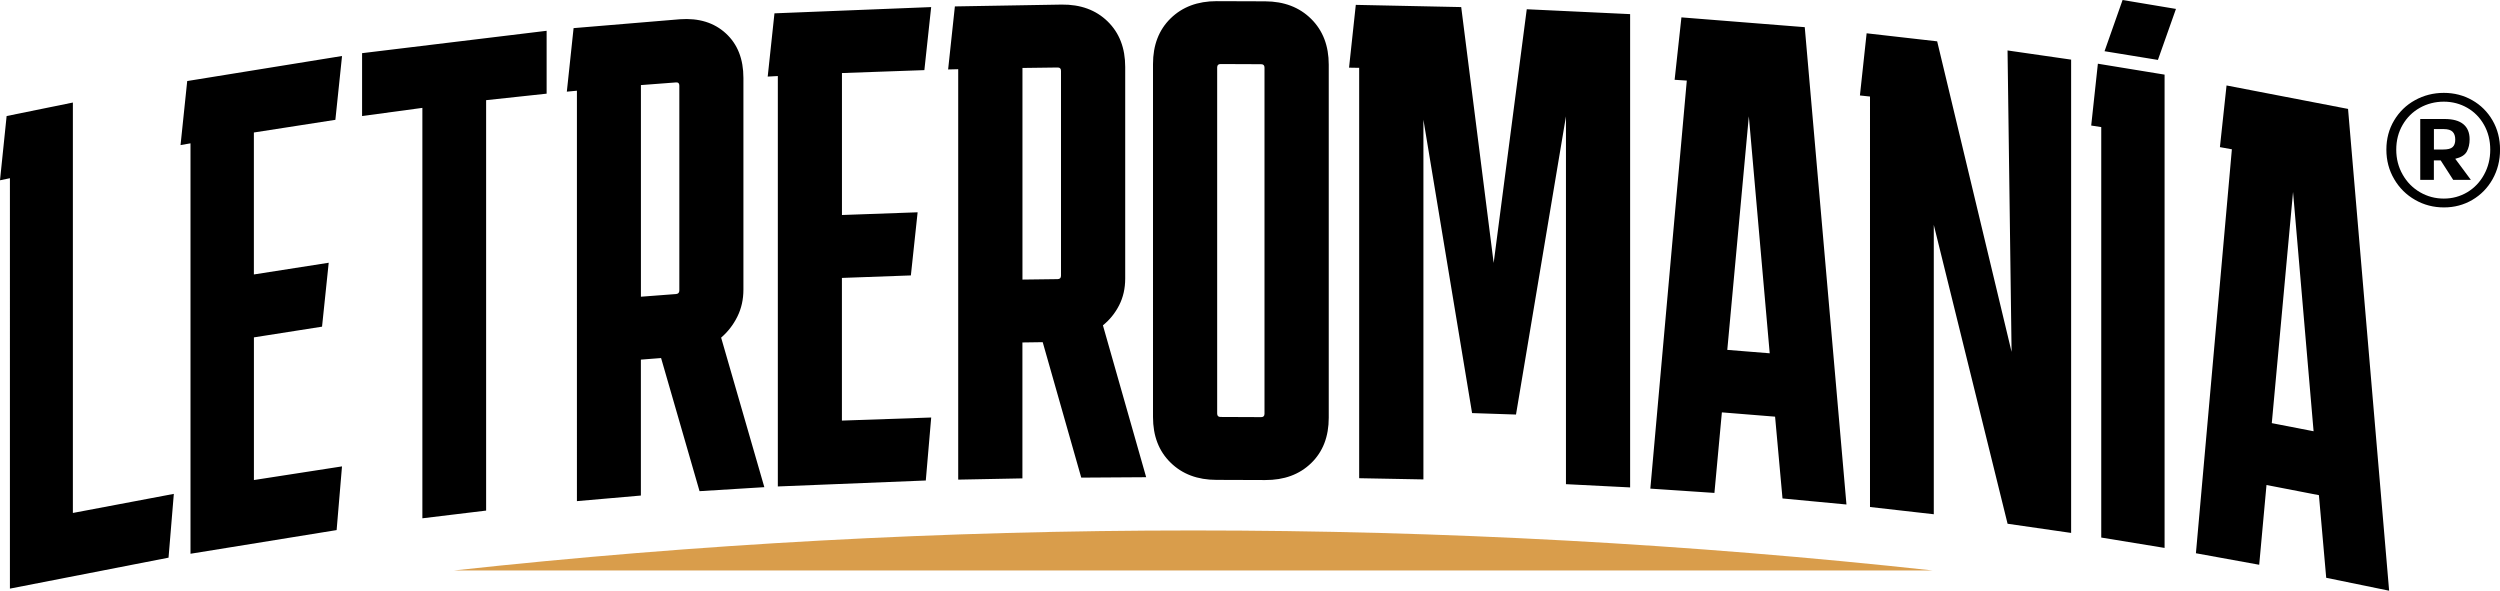
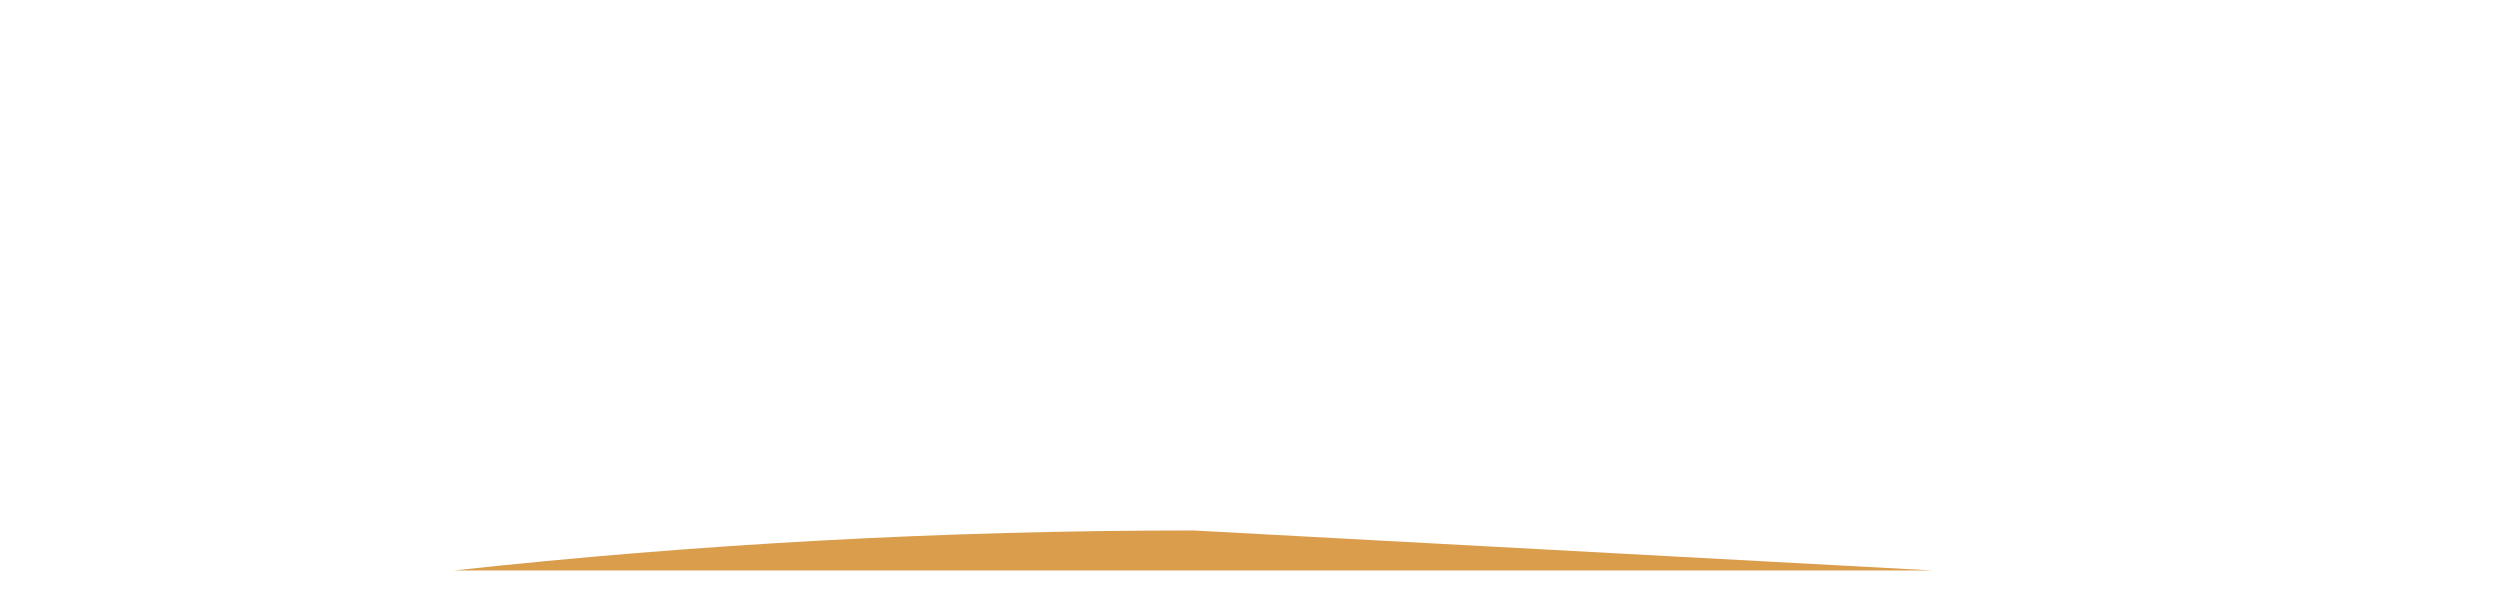
<svg xmlns="http://www.w3.org/2000/svg" viewBox="0 0 600 141.77" data-name="Capa 1" id="Capa_1">
  <defs>
    <style>
      .cls-1 {
        fill: #d99d4b;
      }
    </style>
  </defs>
  <g data-name="55f928e1-b9de-41b9-81af-3595c86bb109" id="_55f928e1-b9de-41b9-81af-3595c86bb109">
    <g data-name="6579f167-b6f5-469a-9f77-429f193d1258" id="_6579f167-b6f5-469a-9f77-429f193d1258">
-       <path d="M586.55,49.78c-2.51,0-4.81-.6-6.91-1.8-2.11-1.2-3.79-2.86-5.03-4.98-1.25-2.12-1.88-4.48-1.88-7.08s.62-4.95,1.86-7.02c1.24-2.08,2.91-3.7,5.02-4.86,2.1-1.16,4.41-1.75,6.91-1.75s4.75.59,6.8,1.75,3.69,2.79,4.89,4.86c1.2,2.08,1.8,4.42,1.8,7.02s-.6,4.96-1.79,7.08-2.82,3.78-4.87,4.98c-2.05,1.2-4.32,1.8-6.8,1.8ZM586.51,47.66c2.05,0,3.93-.51,5.63-1.52,1.7-1.02,3.04-2.42,4.03-4.22.99-1.8,1.49-3.79,1.49-6s-.5-4.19-1.49-5.95c-.99-1.76-2.34-3.13-4.03-4.1s-3.58-1.47-5.63-1.47-3.99.49-5.74,1.47c-1.74.98-3.13,2.35-4.14,4.1-1.02,1.76-1.53,3.74-1.53,5.95s.52,4.2,1.55,6c1.02,1.8,2.41,3.2,4.16,4.22,1.74,1.01,3.65,1.52,5.7,1.52ZM580.86,28.56h5.84c2.01,0,3.51.42,4.51,1.25,1,.83,1.5,2.04,1.5,3.62,0,1.14-.23,2.12-.68,2.95-.46.83-1.38,1.4-2.77,1.73l3.75,5.06h-4.24l-3.01-4.68h-1.63v4.68h-3.27v-14.6ZM586.4,35.88c1.07,0,1.81-.19,2.23-.58.42-.38.63-.98.63-1.8s-.21-1.44-.63-1.87c-.42-.43-1.14-.65-2.15-.65h-2.34v4.91h2.27Z" />
-     </g>
+       </g>
  </g>
  <g data-name="3ad1e960-8316-4546-8d75-7efbf11102fa" id="_3ad1e960-8316-4546-8d75-7efbf11102fa">
    <g data-name="395d7703-144c-4e91-825a-c6c16ad5c2ce" id="_395d7703-144c-4e91-825a-c6c16ad5c2ce">
-       <path d="M41.72,118.52l-1.27,15.32-38.07,7.43V42.77l-2.38.5,1.59-15.42,15.9-3.24v98.5l24.23-4.58ZM82.08,111.94l-1.29,15.28-35.07,5.68V34.4l-2.39.42,1.6-15.37,37.16-6.01-1.6,15.32-19.56,3.04v34.07l17.96-2.81-1.6,15.34-16.35,2.57v34.24l21.17-3.28ZM86.9,27.85v-15.09l44.29-5.37v15.09l-14.52,1.56v98.5l-15.3,1.85V25.89l-14.47,1.96ZM136.04,22l1.62-15.25,25.54-2.13c4.53-.32,8.2.81,11.01,3.4,2.81,2.58,4.21,6.15,4.21,10.69v50.79c0,2.38-.49,4.55-1.46,6.5-.97,1.96-2.27,3.63-3.89,5.03l10.37,35.89-15.55.96-9.23-31.95-4.85.38v32.62l-15.35,1.34V21.77l-2.42.23ZM162.24,19.78l-8.42.64v50.79l8.42-.64c.54-.04.8-.33.8-.87V20.54c0-.54-.26-.8-.8-.76h0ZM223.49,100.19l-1.3,15.13-35.51,1.43V18.25l-2.43.13,1.62-15.18,37.61-1.5-1.63,15.13-19.78.7v34.07l18.16-.65-1.62,15.15-16.55.6v34.24l21.41-.74ZM227.55,16.67l1.62-15.13,25.63-.44c4.54-.05,8.22,1.3,11.03,4.04s4.22,6.38,4.22,10.92v50.79c0,2.38-.49,4.52-1.46,6.42-.97,1.9-2.27,3.5-3.89,4.81l10.38,36.45-15.58.1-9.25-32.51-4.87.07v32.62l-15.41.3V16.61l-2.43.06ZM253.83,16.2l-8.44.11v50.79l8.44-.11c.54-.01.81-.28.81-.83V17c0-.54-.27-.81-.81-.8h0ZM318.9,100.24c0,4.54-1.4,8.18-4.22,10.91-2.82,2.73-6.49,4.08-11.03,4.06l-11.68-.04c-4.54,0-8.22-1.38-11.03-4.14-2.82-2.75-4.22-6.4-4.22-10.94V15.38c0-4.54,1.4-8.2,4.22-10.96s6.49-4.14,11.03-4.14l11.68.04c4.54.02,8.22,1.43,11.03,4.22,2.82,2.79,4.22,6.45,4.22,10.99v84.71ZM292.93,15.37c-.54,0-.81.27-.81.81v83.08c0,.54.27.81.81.81l9.74.04c.54,0,.81-.27.81-.81V16.22c0-.54-.27-.81-.81-.81l-9.74-.04ZM326.2,114.78V16.28l-2.43-.04,1.62-15.07,25.3.53,7.79,61.41,7.94-60.89,24.81,1.17v113.59l-15.4-.78V27.93l-11.99,71.56-10.54-.35-11.68-70.41v86.33l-15.41-.29ZM411.46,118.3l-15.38-1.03,8.75-97.93-2.92-.19,1.63-14.98,29.6,2.35,10.01,114.56-15.35-1.45-1.78-19.63-12.77-1.03-1.79,19.35ZM414.54,83.97l10.19.82-5.01-56.88-5.17,56.06ZM481.82,12.11l15.25,2.2v113.59l-15.25-2.2-17.71-71.73v69.45l-15.31-1.74V23.17l-2.42-.26,1.61-14.92,16.93,1.93,17.86,74.53-.97-72.34ZM509.42,0l12.81,2.14-4.33,12.24-12.81-2.09,4.33-12.29ZM504.3,129V30.5l-2.41-.37,1.6-14.84,16.01,2.62v113.59l-15.21-2.49ZM542.19,135.54l-15.17-2.76,8.63-96.95-2.87-.52,1.59-14.8,29.16,5.63,9.86,115.63-15.1-3.1-1.75-19.83-12.58-2.44-1.75,19.14ZM545.22,101.55l10.04,1.95-4.93-57.43-5.1,55.49Z" />
-     </g>
+       </g>
  </g>
-   <path d="M463.82,136.91H108.96c58.27-6.35,117.47-9.6,177.43-9.6s119.16,3.25,177.43,9.6Z" class="cls-1" />
+   <path d="M463.82,136.91H108.96c58.27-6.35,117.47-9.6,177.43-9.6Z" class="cls-1" />
</svg>